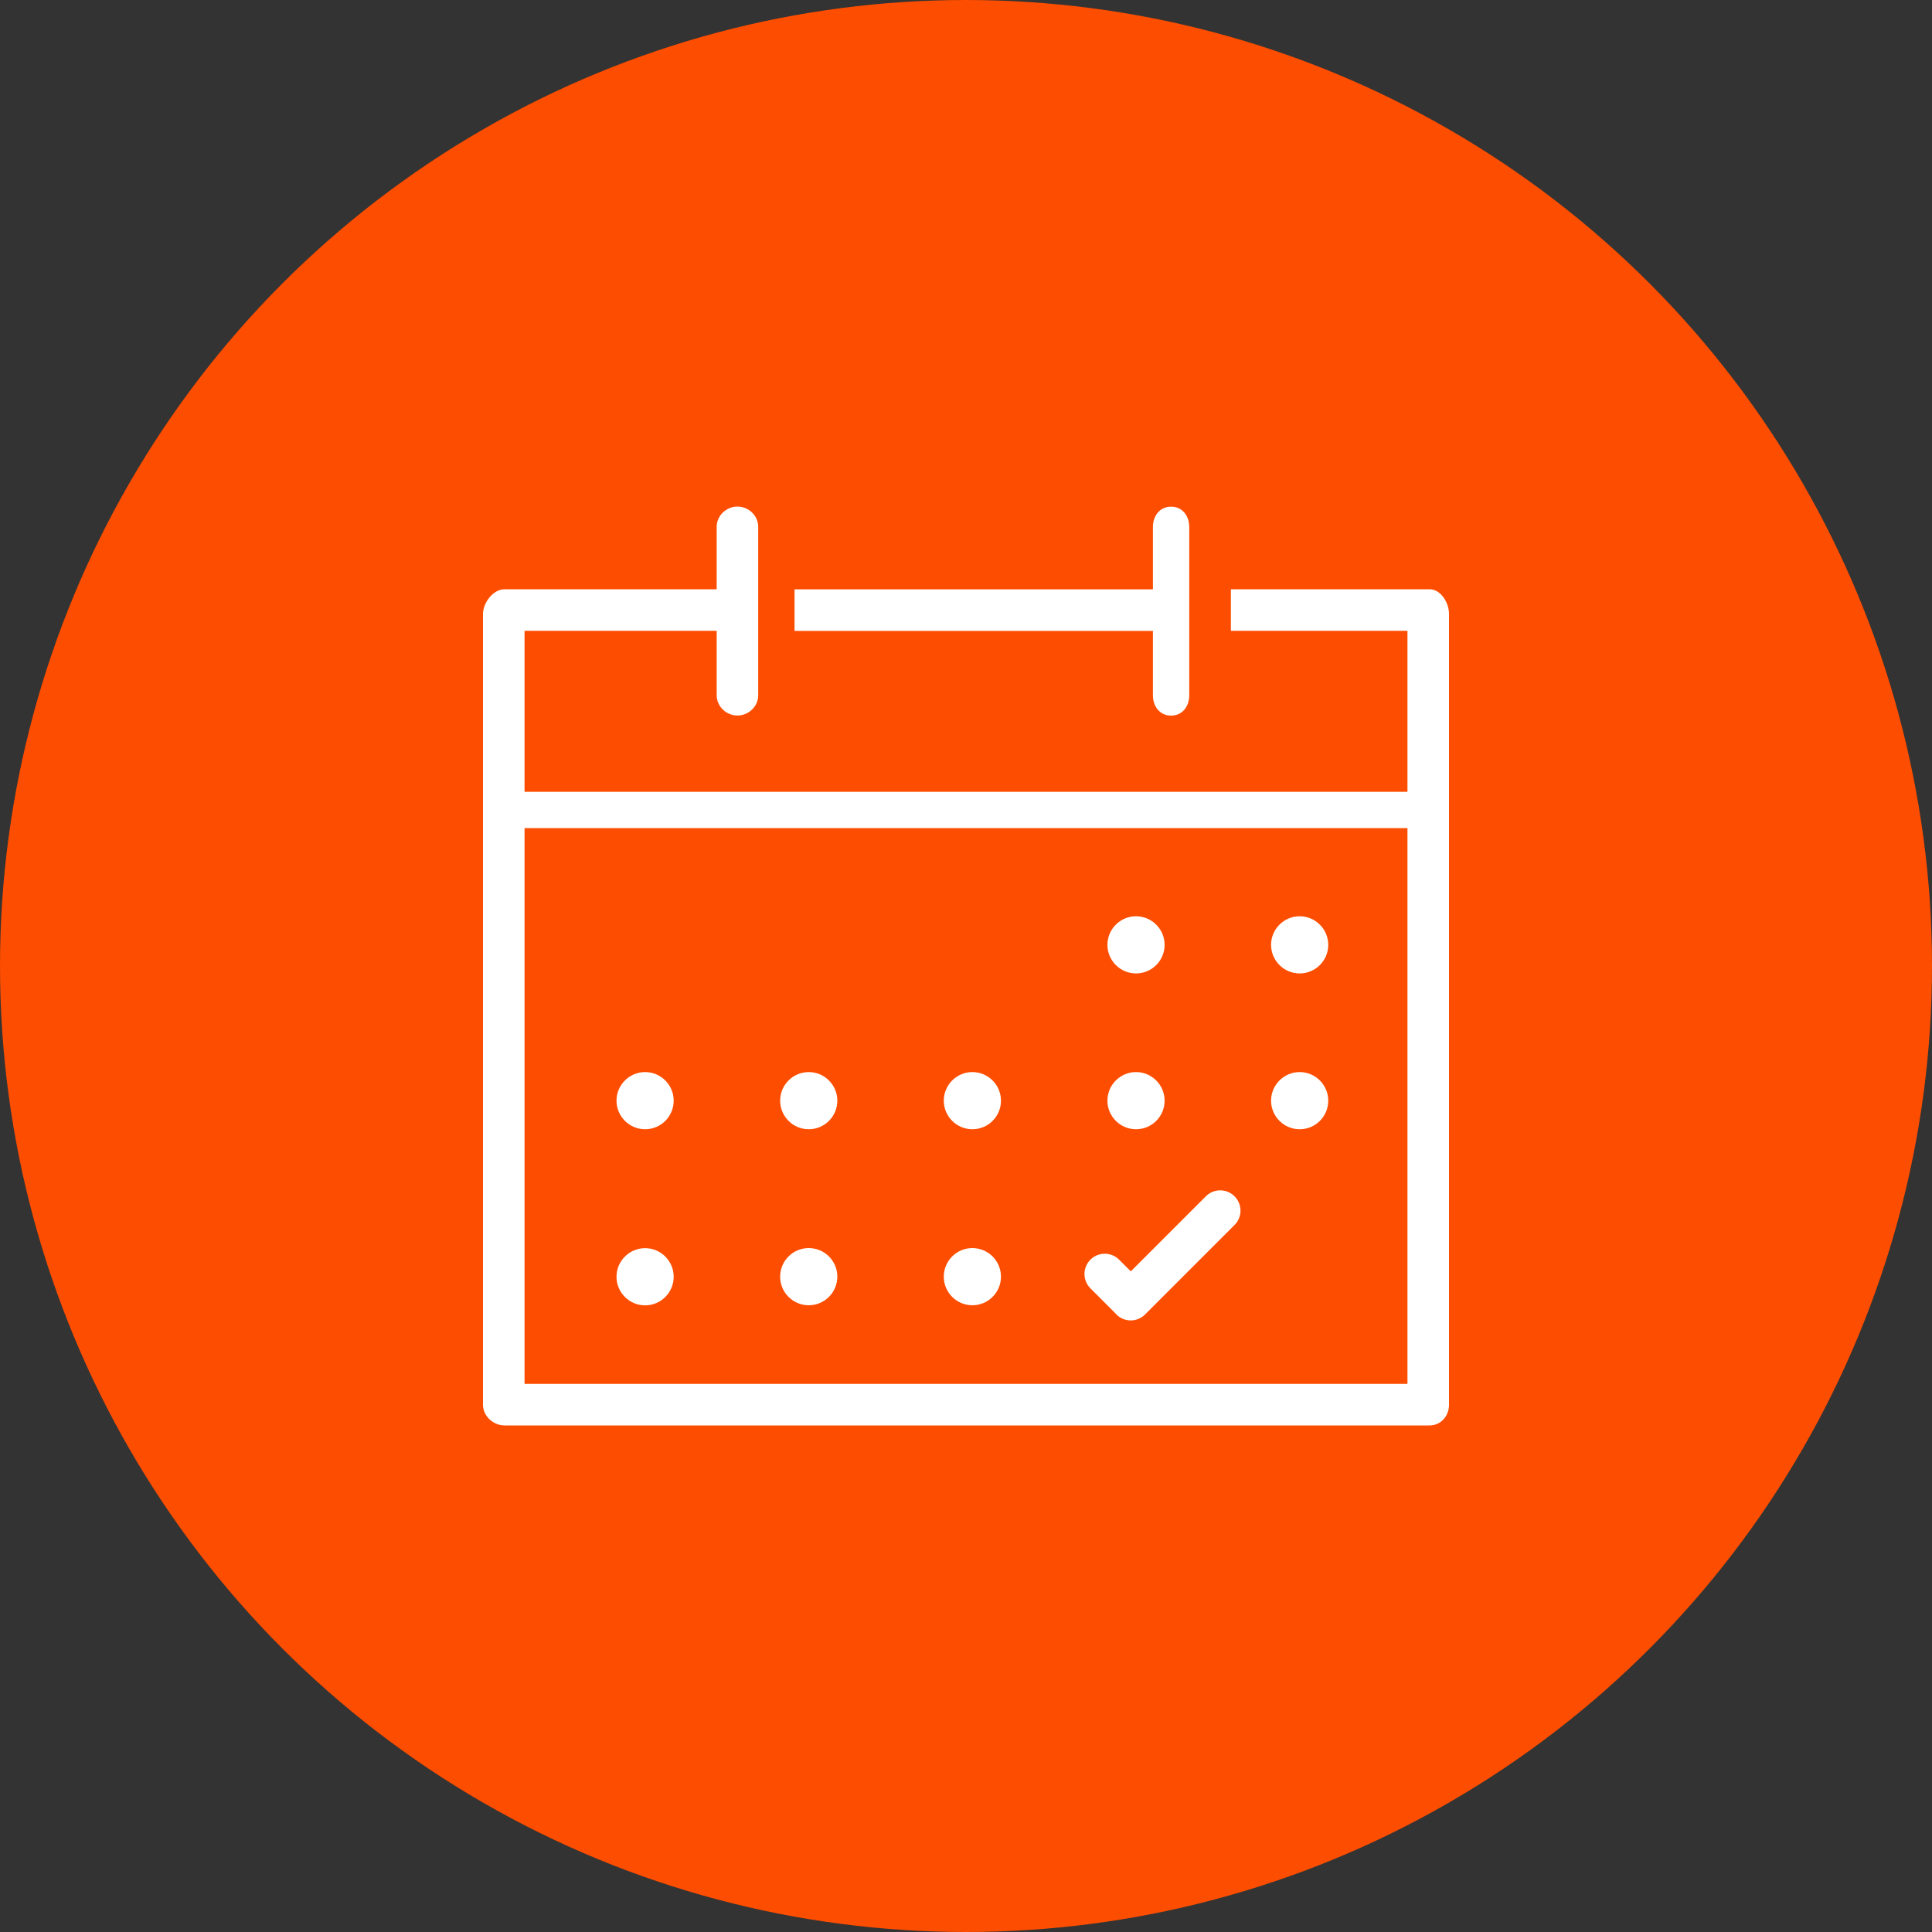
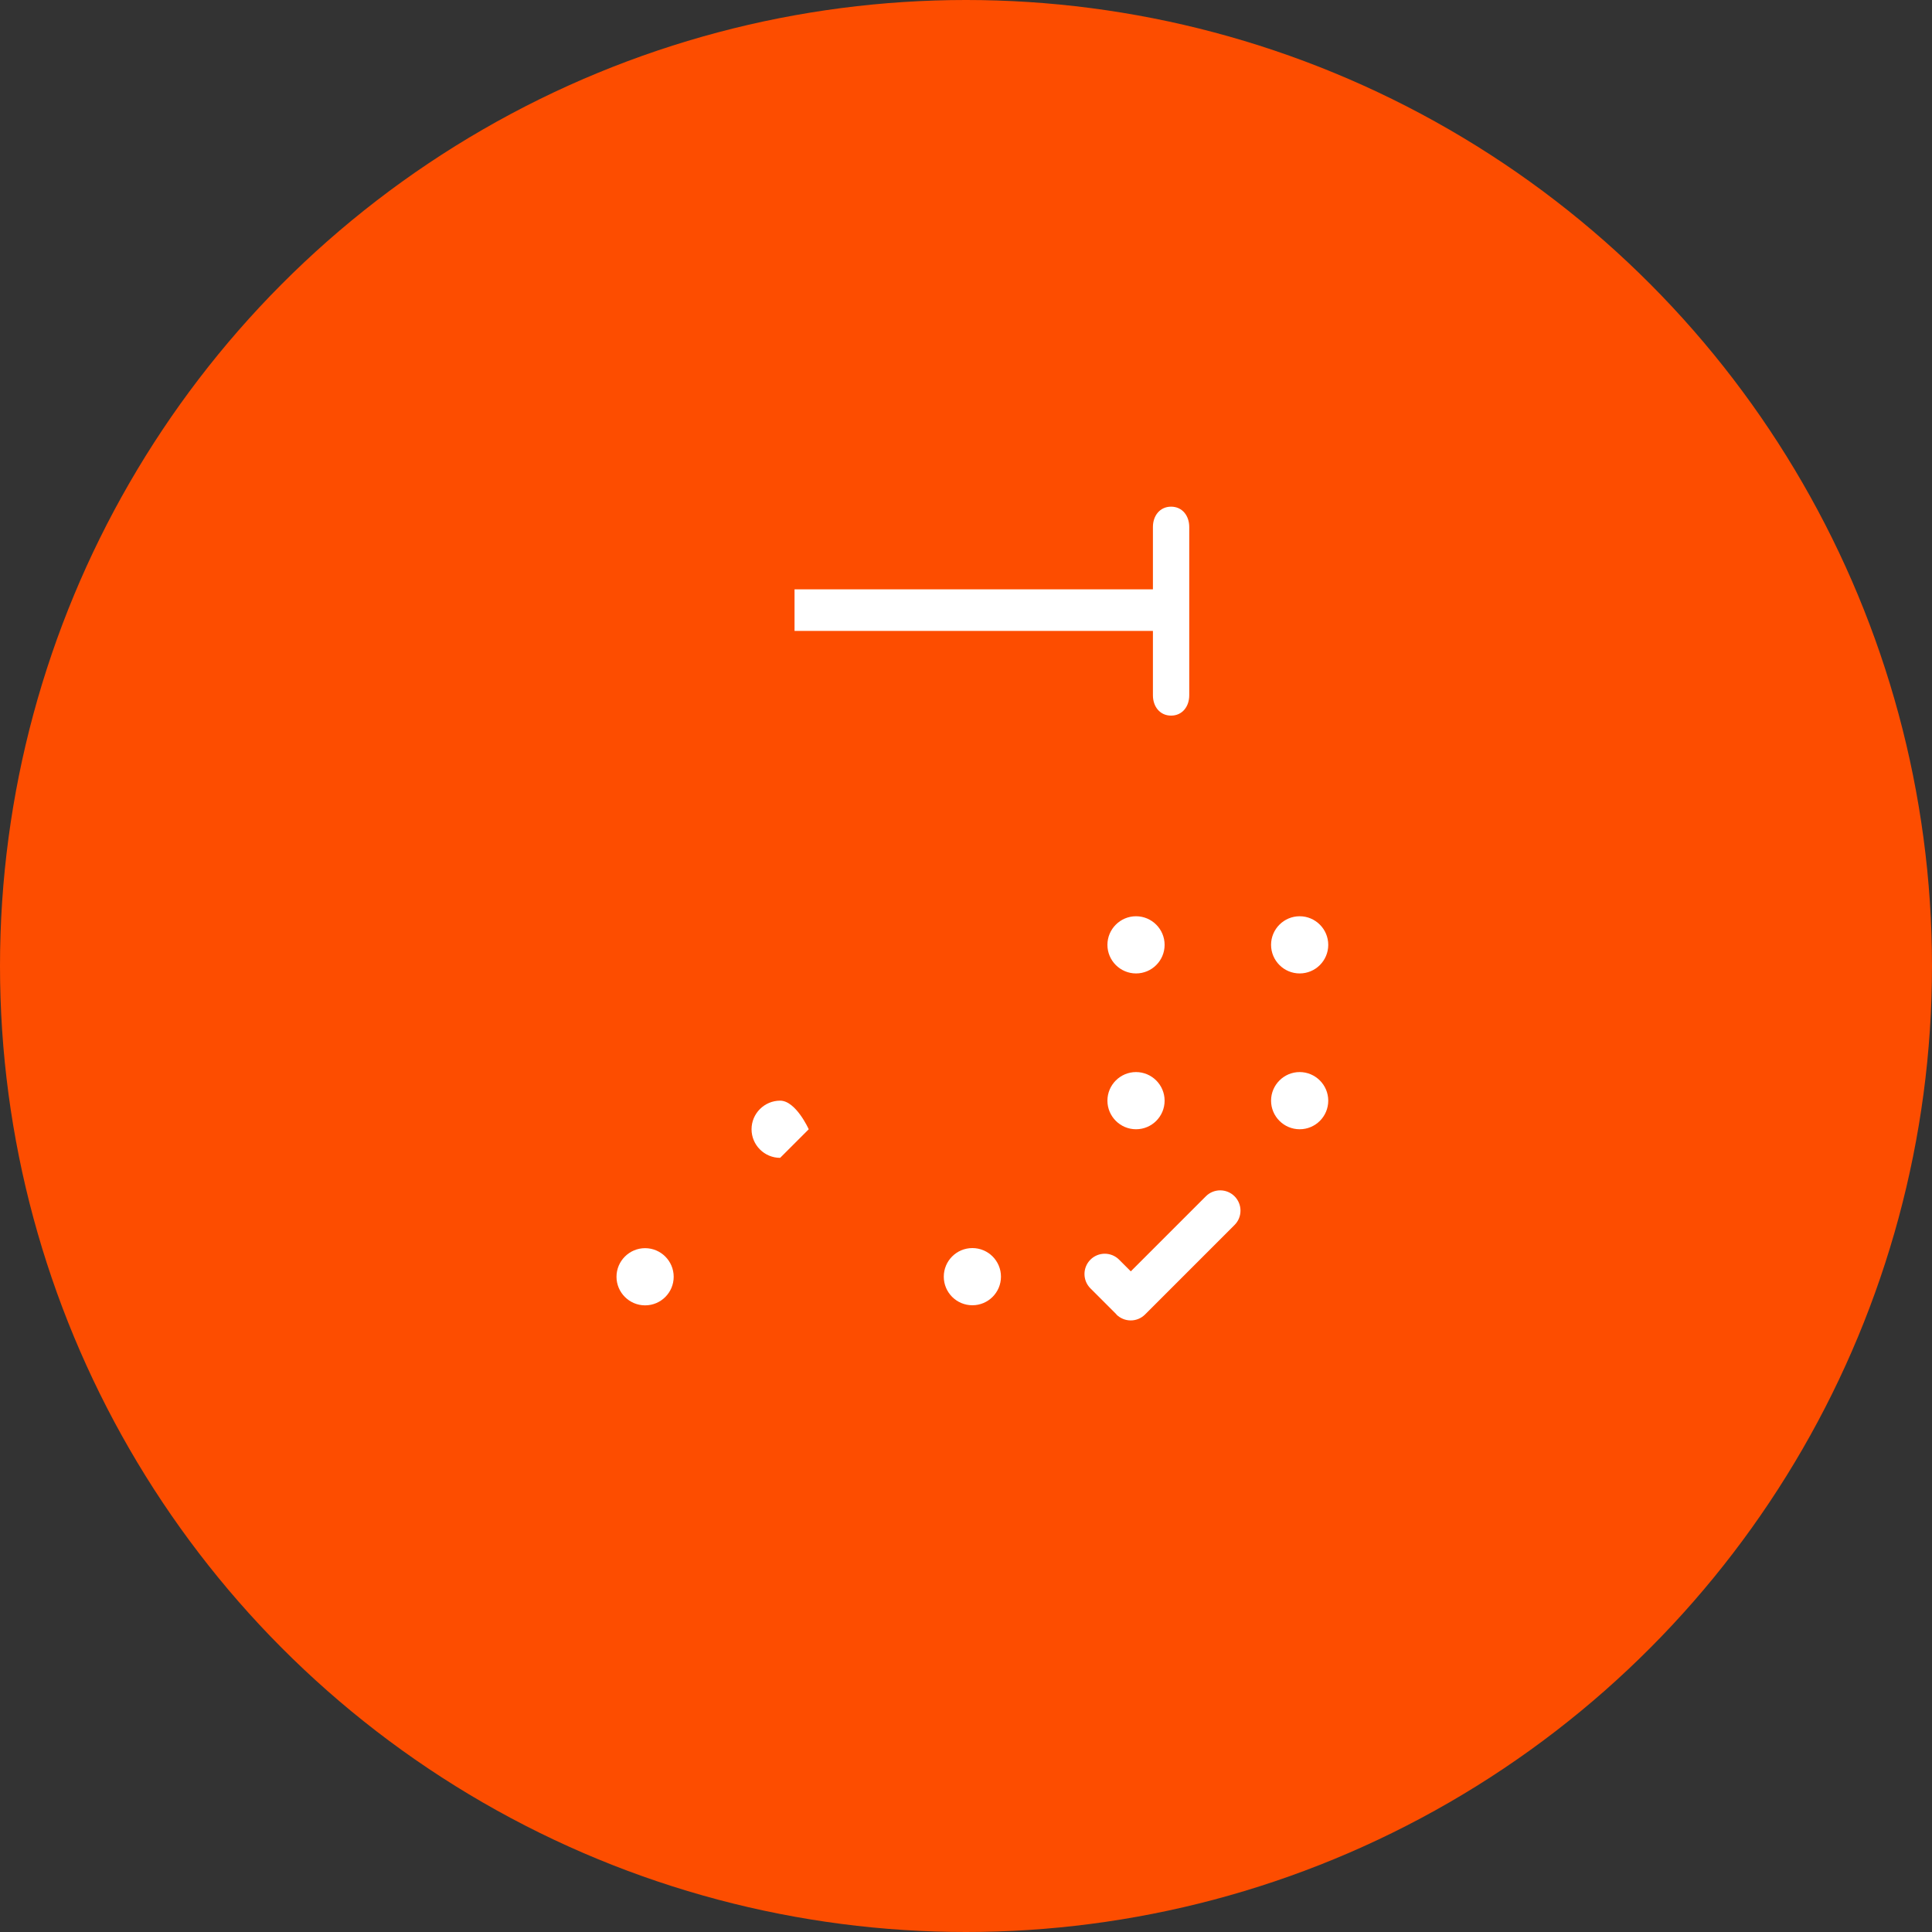
<svg xmlns="http://www.w3.org/2000/svg" id="Layer_1" viewBox="0 0 200 200">
  <rect x="0" y="0" width="200" height="200" fill="#333333" stroke="none" />
  <defs>
    <style>.cls-1{fill:#fd4d00;}.cls-1,.cls-2{stroke-width:0px;}.cls-2{fill:#fff;}</style>
  </defs>
  <circle class="cls-1" cx="100" cy="100" r="100" />
-   <path class="cls-2" d="M147.99,61h-20.57v4.3h18.28v16.67H54.3v-16.67h19.89v6.67c0,1.16.99,2.1,2.15,2.1s2.15-.94,2.15-2.1v-17.43c0-1.16-.99-2.1-2.15-2.1s-2.15.94-2.15,2.1v6.46h-21.97c-1.16,0-2.22,1.39-2.22,2.55v81.88c0,1.16,1.06,2.13,2.22,2.13h95.77c1.16,0,2.01-.97,2.01-2.13V63.55c0-1.16-.85-2.55-2.01-2.55ZM145.7,143.26H54.3v-57.53h91.4v57.53Z" />
  <path class="cls-2" d="M119.35,71.98c0,1.16.72,2.1,1.88,2.1s1.88-.94,1.88-2.1v-17.43c0-1.16-.72-2.1-1.88-2.1s-1.88.94-1.88,2.1v6.46h-37.1v4.3h37.1v6.67Z" />
  <path class="cls-2" d="M117.6,100.77c1.64,0,2.96-1.33,2.96-2.96s-1.33-2.96-2.96-2.96-2.96,1.33-2.96,2.96,1.33,2.96,2.96,2.96Z" />
  <path class="cls-2" d="M134.54,100.77c1.64,0,2.96-1.33,2.96-2.96s-1.33-2.96-2.96-2.96-2.96,1.33-2.96,2.96,1.33,2.96,2.96,2.96Z" />
-   <path class="cls-2" d="M66.78,116.9c1.64,0,2.96-1.33,2.96-2.96s-1.33-2.96-2.96-2.96-2.96,1.33-2.96,2.96,1.33,2.96,2.96,2.96Z" />
-   <path class="cls-2" d="M83.72,116.9c1.64,0,2.96-1.33,2.96-2.96s-1.33-2.96-2.96-2.96-2.96,1.33-2.96,2.96,1.33,2.96,2.96,2.96Z" />
-   <path class="cls-2" d="M100.66,116.9c1.64,0,2.96-1.33,2.96-2.96s-1.33-2.96-2.96-2.96-2.96,1.33-2.96,2.96,1.33,2.96,2.96,2.96Z" />
+   <path class="cls-2" d="M83.72,116.9s-1.33-2.96-2.96-2.96-2.96,1.33-2.96,2.96,1.33,2.96,2.96,2.96Z" />
  <path class="cls-2" d="M117.6,116.9c1.64,0,2.96-1.33,2.96-2.96s-1.33-2.96-2.96-2.96-2.96,1.33-2.96,2.96,1.33,2.96,2.96,2.96Z" />
  <path class="cls-2" d="M134.54,116.9c1.64,0,2.96-1.33,2.96-2.96s-1.33-2.96-2.96-2.96-2.96,1.33-2.96,2.96,1.33,2.96,2.96,2.96Z" />
  <path class="cls-2" d="M66.78,135.13c1.64,0,2.96-1.33,2.96-2.96s-1.33-2.96-2.96-2.96-2.96,1.33-2.96,2.96,1.33,2.96,2.96,2.96Z" />
-   <circle class="cls-2" cx="83.72" cy="132.16" r="2.96" />
  <circle class="cls-2" cx="100.66" cy="132.16" r="2.96" />
  <path class="cls-2" d="M115.56,136.07c.39.39.93.62,1.49.62s1.09-.22,1.49-.62l9.26-9.26c.82-.82.82-2.15,0-2.97-.82-.82-2.15-.82-2.97,0l-7.77,7.77-1.21-1.21c-.82-.82-2.15-.82-2.97,0-.82.82-.82,2.15,0,2.97l2.69,2.69Z" />
</svg>